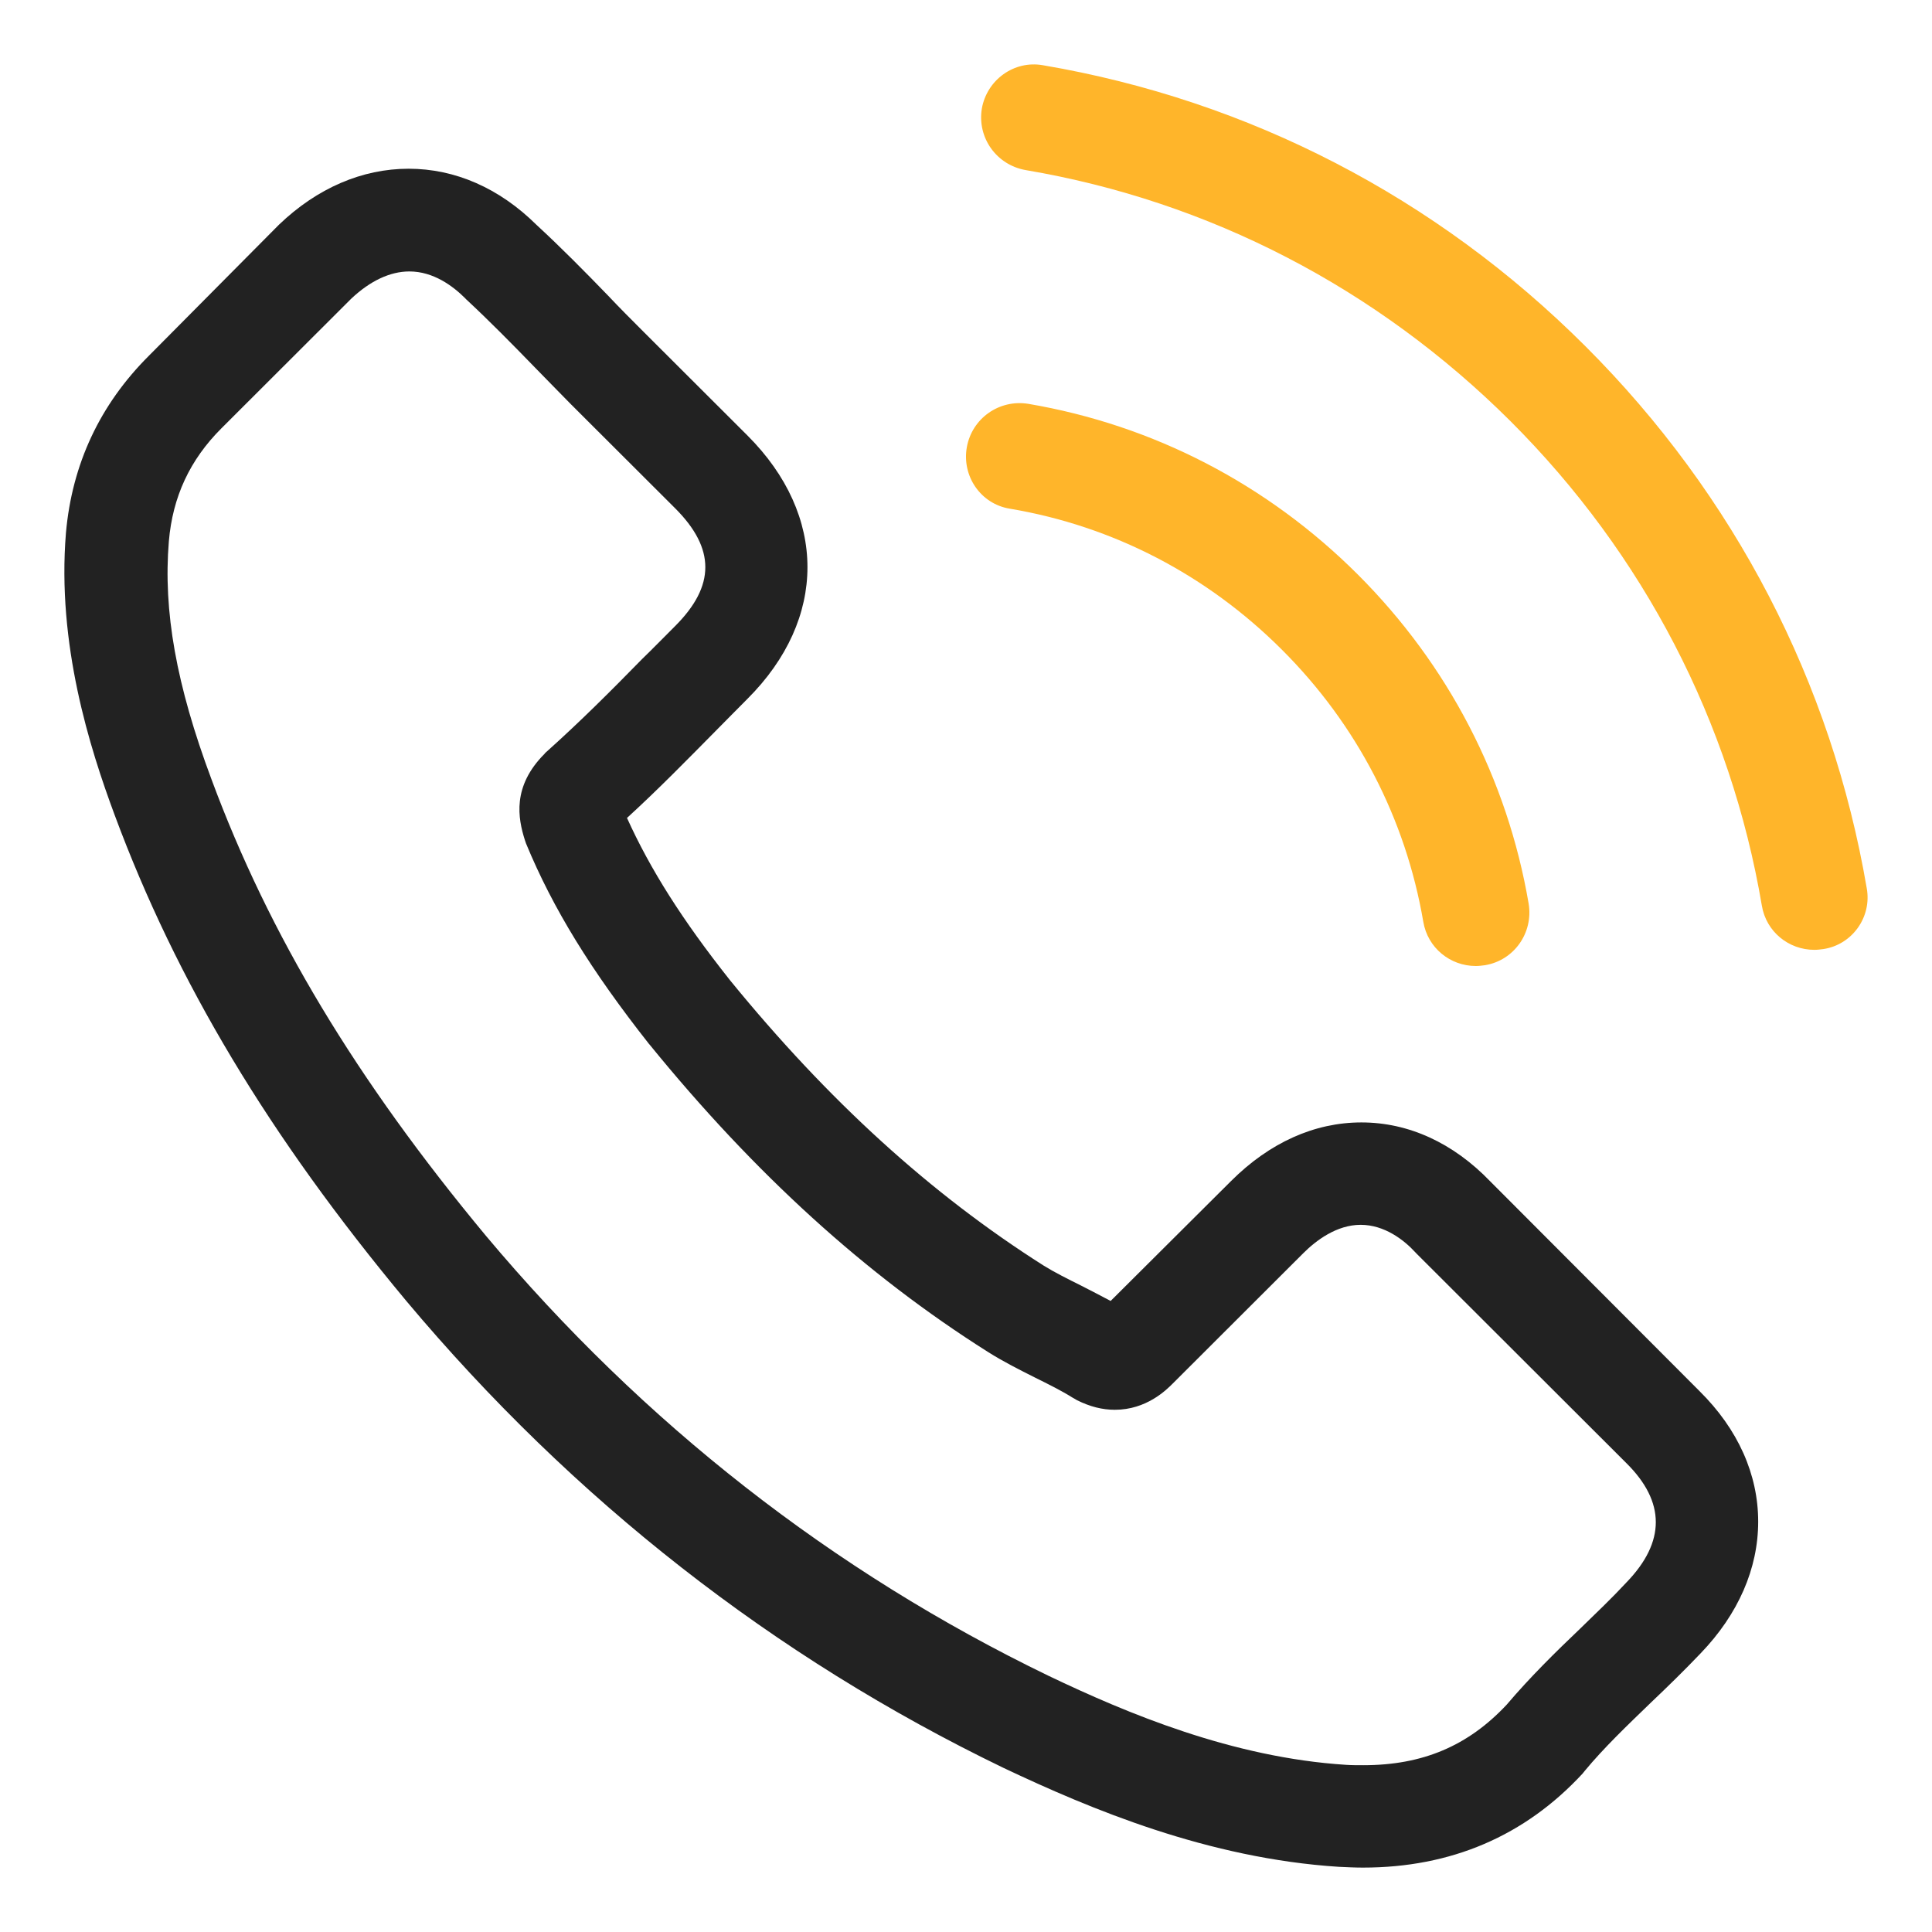
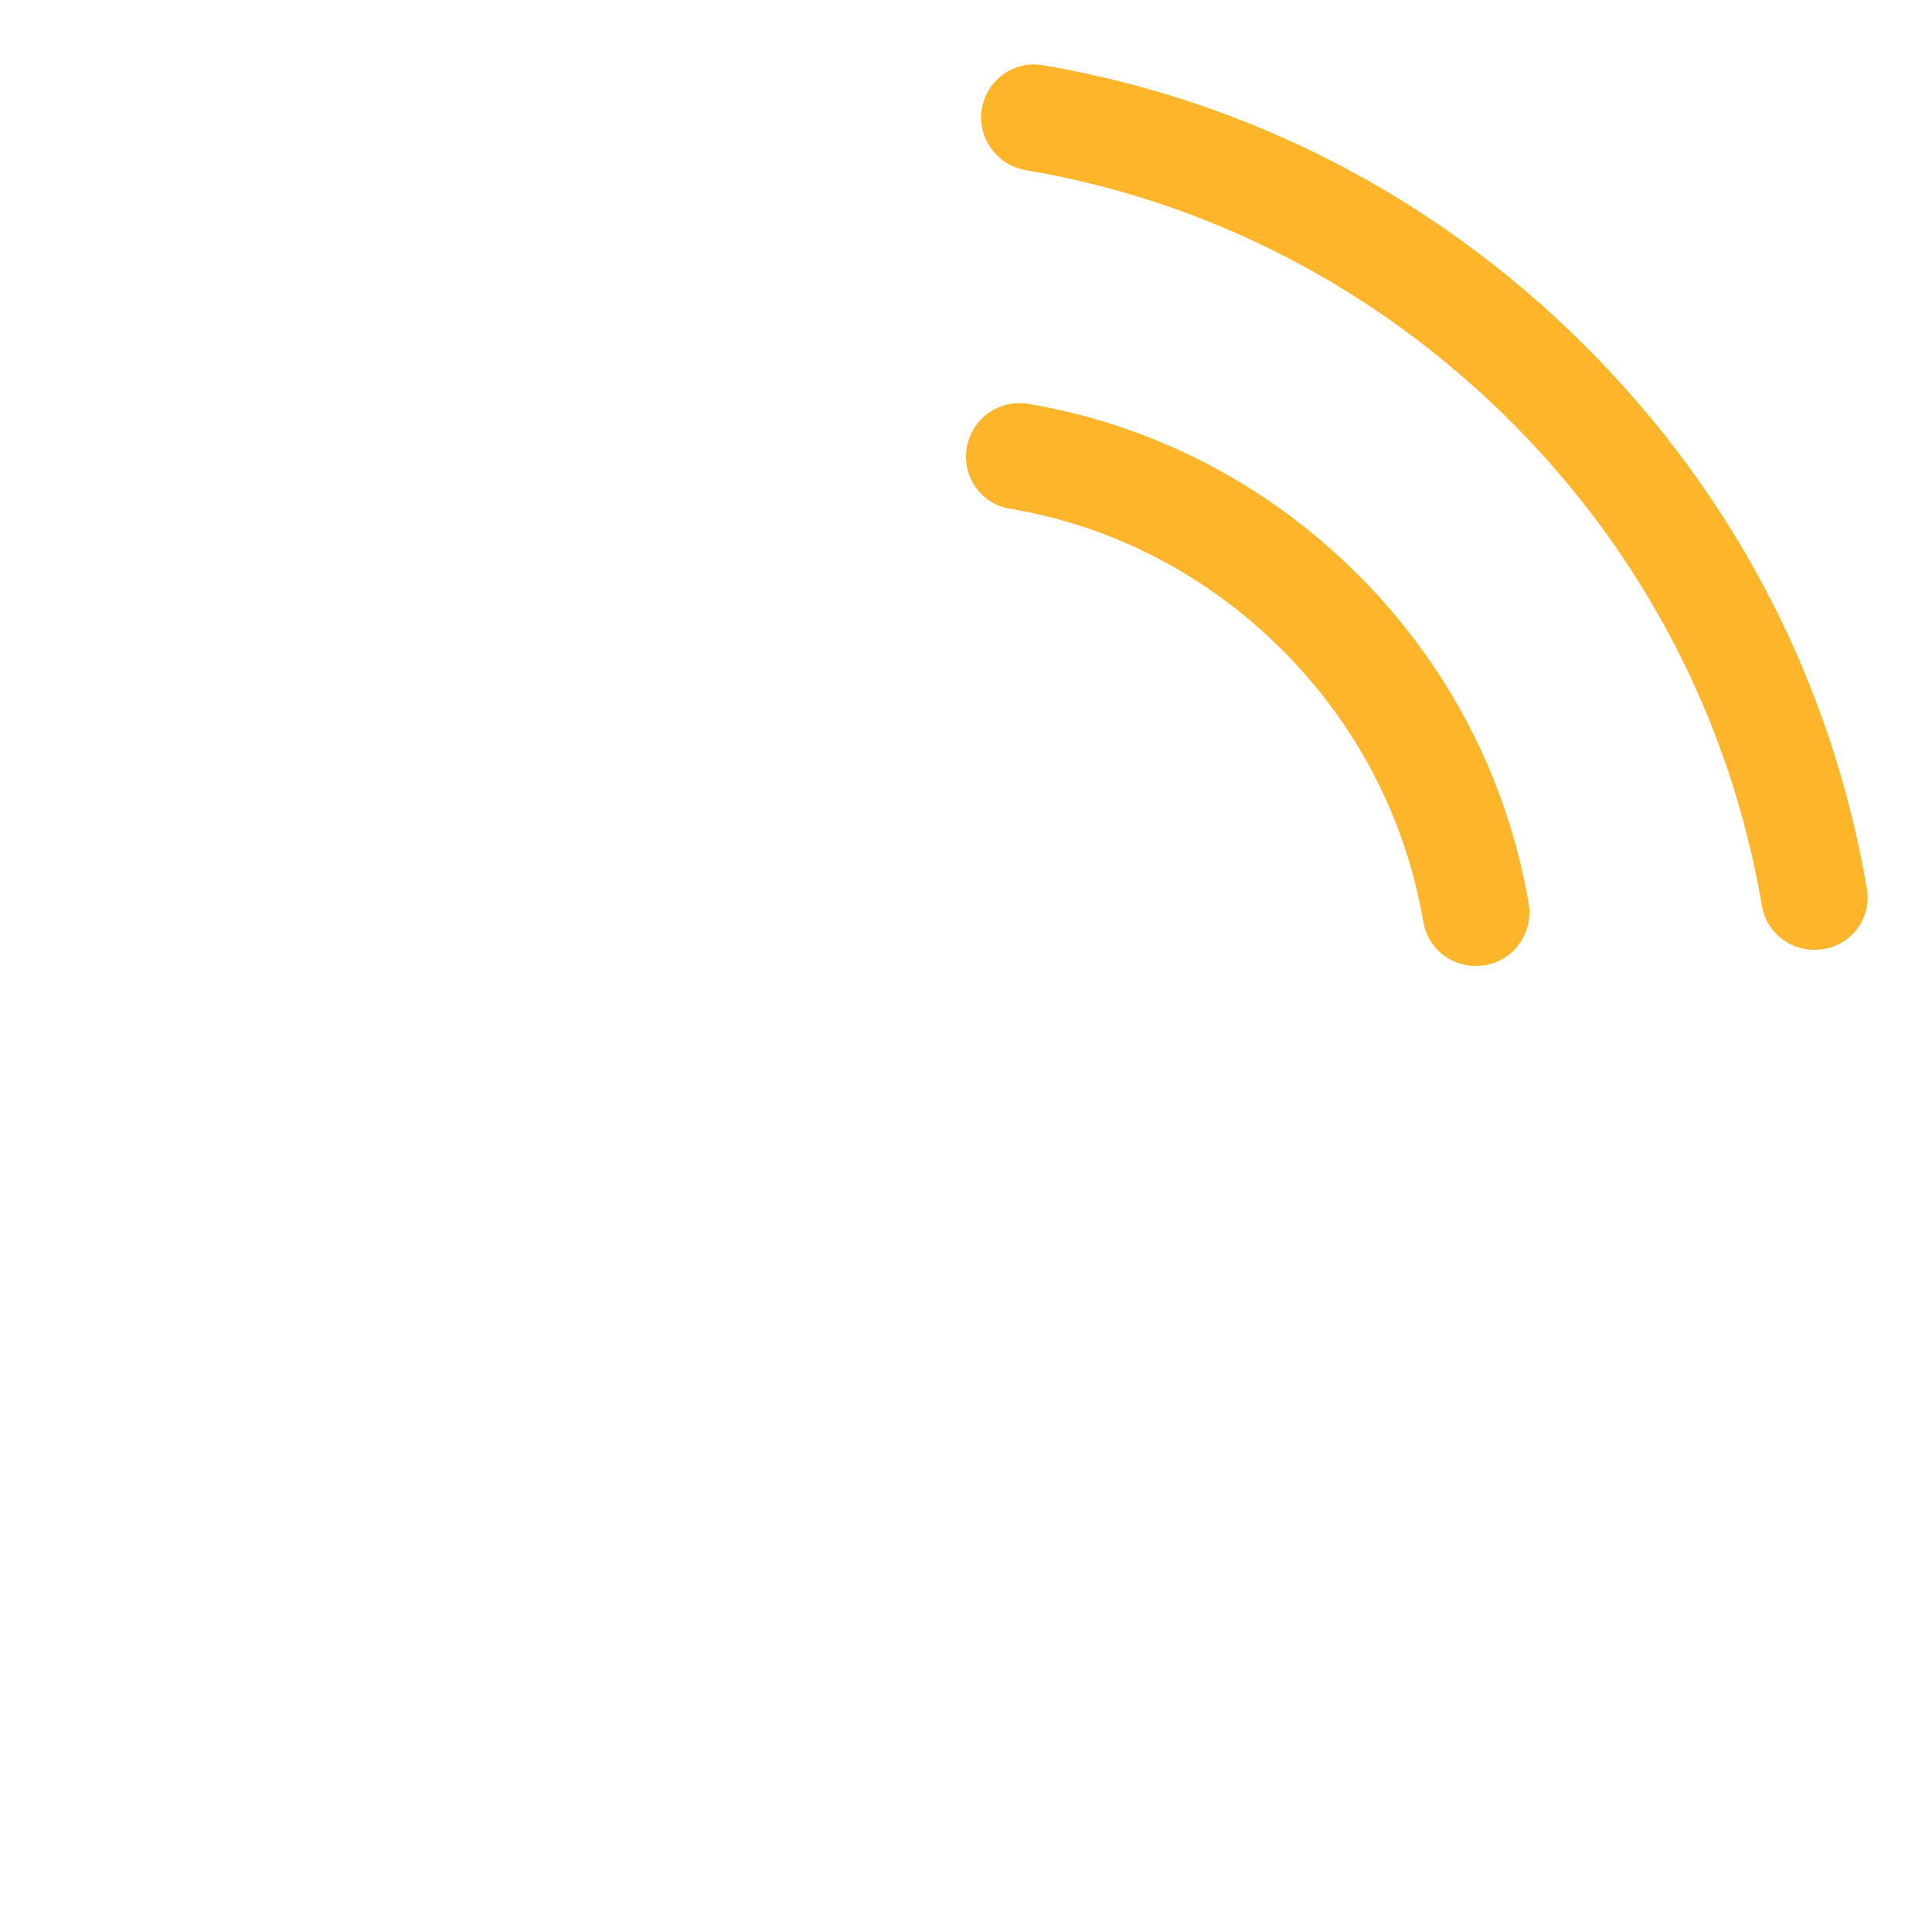
<svg xmlns="http://www.w3.org/2000/svg" width="30" height="30" viewBox="0 0 30 30" fill="none">
-   <path d="M23.141 18.345C22.567 17.748 21.874 17.429 21.14 17.429C20.412 17.429 19.714 17.742 19.116 18.339L17.246 20.201C17.092 20.118 16.938 20.041 16.79 19.964C16.577 19.858 16.376 19.758 16.204 19.651C14.453 18.54 12.861 17.092 11.334 15.219C10.594 14.285 10.097 13.499 9.736 12.701C10.221 12.258 10.671 11.797 11.109 11.354C11.275 11.188 11.44 11.017 11.606 10.852C12.849 9.611 12.849 8.003 11.606 6.762L9.99 5.149C9.807 4.966 9.618 4.777 9.44 4.588C9.085 4.221 8.712 3.843 8.327 3.488C7.753 2.921 7.067 2.62 6.345 2.62C5.623 2.62 4.924 2.921 4.333 3.488L4.321 3.5L2.309 5.527C1.551 6.284 1.119 7.205 1.024 8.275C0.882 10.001 1.391 11.608 1.782 12.66C2.741 15.242 4.173 17.636 6.309 20.201C8.901 23.291 12.02 25.732 15.583 27.452C16.944 28.096 18.761 28.858 20.791 28.988C20.915 28.994 21.046 29 21.164 29C22.531 29 23.679 28.51 24.579 27.535C24.585 27.523 24.596 27.517 24.602 27.505C24.91 27.133 25.265 26.796 25.638 26.435C25.893 26.193 26.153 25.939 26.407 25.673C26.993 25.064 27.301 24.355 27.301 23.628C27.301 22.895 26.988 22.192 26.39 21.601L23.141 18.345ZM25.259 24.568C25.253 24.568 25.253 24.574 25.259 24.568C25.029 24.816 24.792 25.041 24.537 25.289C24.153 25.655 23.762 26.039 23.395 26.471C22.797 27.109 22.093 27.41 21.17 27.41C21.081 27.41 20.986 27.41 20.898 27.404C19.14 27.292 17.506 26.607 16.282 26.022C12.932 24.402 9.99 22.104 7.546 19.19C5.528 16.761 4.179 14.516 3.285 12.104C2.735 10.633 2.533 9.487 2.622 8.405C2.681 7.714 2.948 7.14 3.439 6.65L5.457 4.635C5.747 4.363 6.055 4.215 6.357 4.215C6.729 4.215 7.031 4.44 7.221 4.629L7.238 4.647C7.599 4.983 7.943 5.332 8.304 5.704C8.487 5.894 8.677 6.083 8.866 6.278L10.482 7.891C11.109 8.517 11.109 9.097 10.482 9.723C10.31 9.894 10.144 10.066 9.973 10.231C9.476 10.739 9.002 11.212 8.487 11.673C8.475 11.685 8.464 11.691 8.458 11.703C7.949 12.211 8.043 12.707 8.15 13.044L8.168 13.097C8.588 14.114 9.18 15.071 10.079 16.212L10.085 16.218C11.719 18.227 13.441 19.793 15.341 20.993C15.583 21.146 15.832 21.27 16.068 21.389C16.282 21.495 16.483 21.595 16.654 21.702C16.678 21.713 16.702 21.731 16.725 21.743C16.927 21.843 17.116 21.891 17.311 21.891C17.802 21.891 18.11 21.584 18.211 21.483L20.235 19.462C20.436 19.261 20.756 19.019 21.128 19.019C21.495 19.019 21.797 19.249 21.981 19.45L21.992 19.462L25.253 22.718C25.863 23.321 25.863 23.941 25.259 24.568Z" fill="#222222" />
  <path d="M15.681 7.899C17.286 8.169 18.744 8.928 19.908 10.091C21.072 11.254 21.826 12.711 22.101 14.314C22.169 14.718 22.518 15 22.916 15C22.965 15 23.008 14.994 23.057 14.988C23.51 14.914 23.811 14.486 23.737 14.033C23.406 12.092 22.487 10.323 21.084 8.921C19.681 7.52 17.911 6.601 15.969 6.271C15.515 6.197 15.093 6.497 15.013 6.944C14.933 7.391 15.227 7.826 15.681 7.899ZM28.987 13.794C28.442 10.599 26.935 7.691 24.619 5.377C22.303 3.063 19.393 1.557 16.195 1.013C15.748 0.933 15.325 1.239 15.246 1.686C15.172 2.139 15.473 2.561 15.926 2.641C18.781 3.124 21.384 4.477 23.455 6.54C25.526 8.609 26.874 11.211 27.358 14.063C27.425 14.467 27.774 14.749 28.173 14.749C28.222 14.749 28.265 14.743 28.314 14.737C28.761 14.669 29.067 14.241 28.987 13.794Z" fill="#FFB52A" />
</svg>